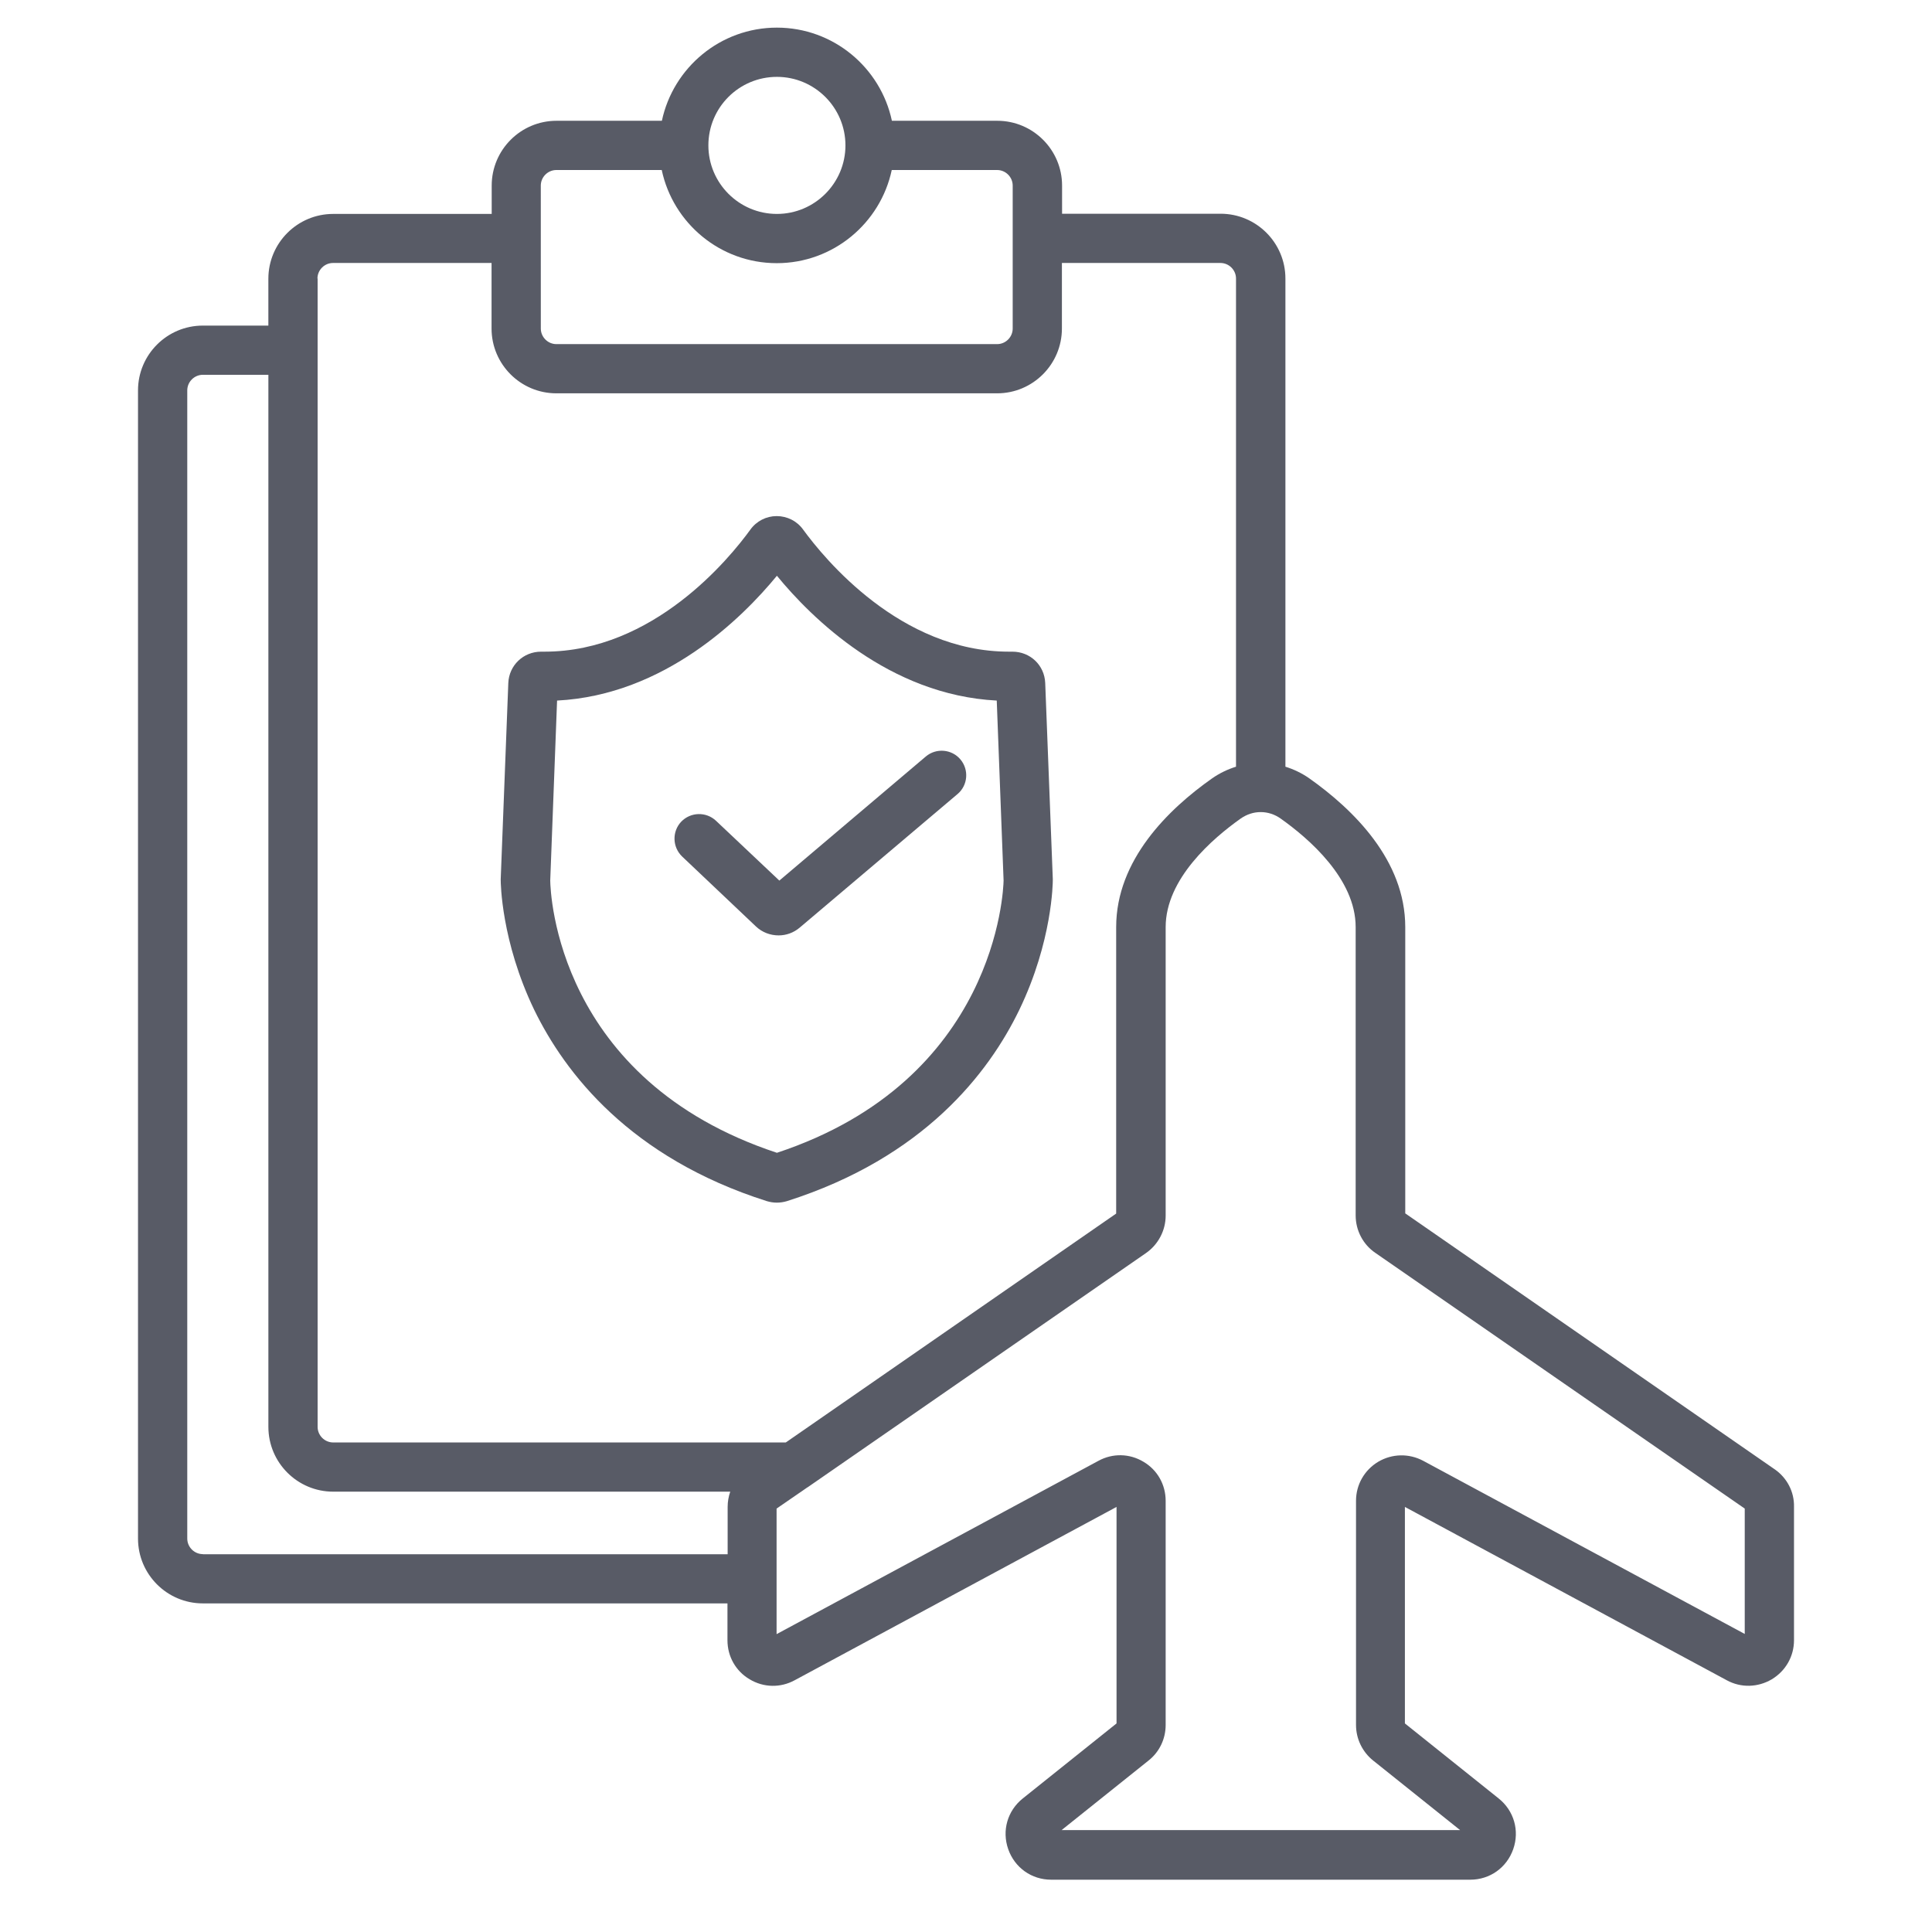
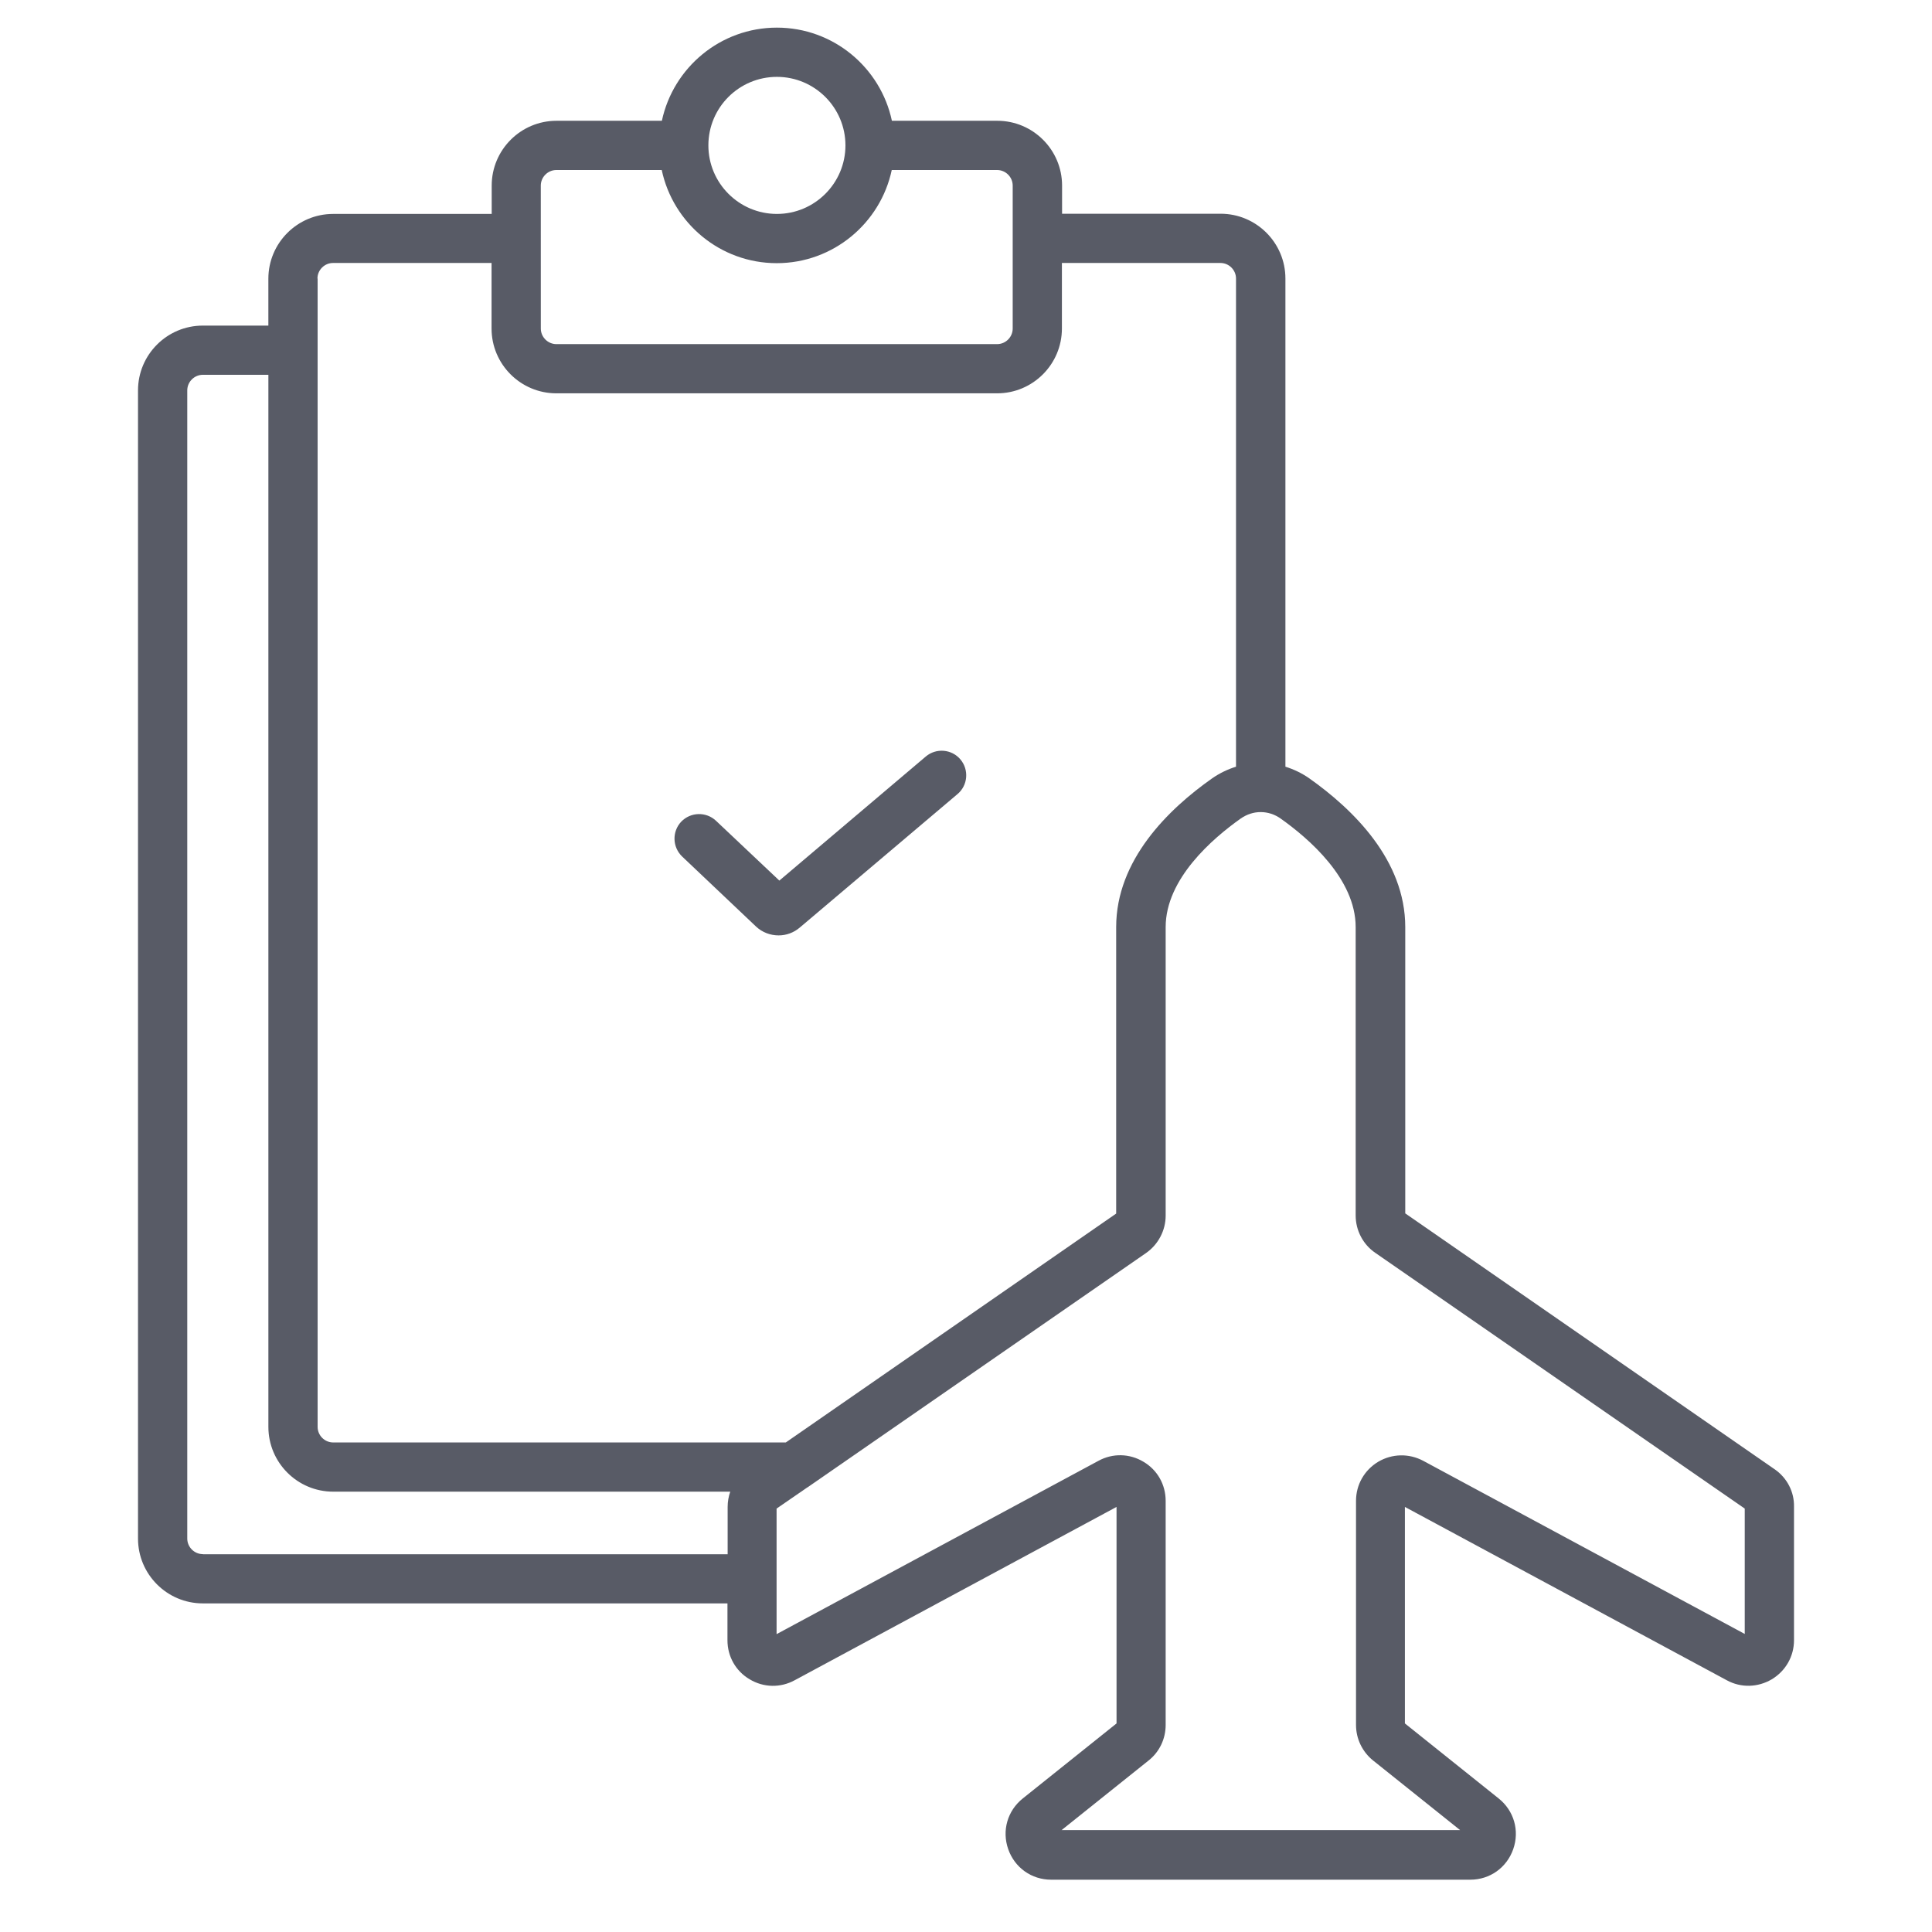
<svg xmlns="http://www.w3.org/2000/svg" height="70" viewBox="0 0 70 70" width="70">
  <g fill="none" fill-rule="evenodd">
    <path d="m0 0h70v70h-70z" />
    <g fill="#585b66" fill-rule="nonzero" transform="translate(5 1)">
      <path d="m22.391 32.569c.228.215.523.322.819.322.275 0 .543-.094.765-.282l5.717-4.838c.376-.315.423-.879.107-1.255s-.879-.423-1.255-.107l-5.307 4.496-2.295-2.167c-.356-.335-.919-.322-1.261.034-.335.356-.322.919.034 1.261z" />
-       <path d="m22.786 42.52c.114.034.235.054.362.054.121 0 .248-.02.362-.054 4.959-1.577 7.314-4.643 8.421-6.931 1.201-2.489 1.214-4.616 1.214-4.704 0-.013 0-.02 0-.034l-.275-7.106c-.027-.644-.543-1.134-1.188-1.134-.007 0-.013 0-.02 0-.034 0-.074 0-.107 0-3.939 0-6.696-3.382-7.455-4.422-.221-.309-.577-.49-.96-.49-.376 0-.731.181-.953.49-.758 1.047-3.516 4.422-7.455 4.422-.034 0-.074 0-.107 0-.007 0-.013 0-.02 0-.644 0-1.161.497-1.188 1.134l-.275 7.106v.034c0 .087.013 2.208 1.214 4.704 1.114 2.288 3.469 5.354 8.428 6.931zm-7.602-18.137c3.898-.201 6.71-2.993 7.965-4.522 1.255 1.53 4.066 4.321 7.965 4.522l.248 6.522c-.007.342-.255 7.233-8.213 9.863-7.978-2.637-8.206-9.421-8.213-9.863z" />
      <path d="m59.301 52.236-13.386-9.273v-10.373c0-2.429-1.892-4.267-3.476-5.388-.268-.188-.564-.329-.866-.423v-17.687c0-1.295-1.053-2.348-2.348-2.348h-5.744v-1.02c0-1.295-1.053-2.348-2.348-2.348h-3.818c-.409-1.926-2.12-3.375-4.167-3.375-2.046 0-3.757 1.449-4.167 3.375h-3.818c-1.295 0-2.348 1.053-2.348 2.348v1.027h-5.744c-1.295 0-2.348 1.053-2.348 2.348v1.698h-2.375c-1.295 0-2.348 1.053-2.348 2.348v41.601c0 1.295 1.053 2.348 2.348 2.348h19.009v1.335c0 .59.302 1.121.805 1.416.503.302 1.114.315 1.63.034l11.662-6.28v7.844l-3.395 2.717c-.557.443-.765 1.168-.53 1.838.235.671.845 1.107 1.557 1.107h15.184c.711 0 1.322-.436 1.557-1.107.235-.671.027-1.396-.53-1.838l-3.395-2.717v-7.844l11.662 6.28c.517.282 1.127.262 1.63-.034.503-.302.806-.832.806-1.416v-4.831c.013-.55-.255-1.053-.698-1.362zm-36.152-50.451c1.369 0 2.483 1.114 2.483 2.483 0 1.369-1.114 2.483-2.483 2.483-1.369 0-2.483-1.114-2.483-2.483 0-1.376 1.114-2.483 2.483-2.483zm-8.555 3.939c0-.309.255-.564.564-.564h3.818c.409 1.926 2.12 3.375 4.167 3.375 2.046 0 3.757-1.449 4.167-3.375h3.818c.309 0 .564.255.564.564v5.18c0 .309-.255.564-.564.564h-15.969c-.309 0-.564-.255-.564-.564zm-8.092 3.368c0-.309.255-.564.564-.564h5.744v2.375c0 1.295 1.053 2.348 2.348 2.348h15.969c1.295 0 2.348-1.053 2.348-2.348v-2.375h5.744c.309 0 .564.255.564.564v17.687c-.302.094-.597.235-.866.423-1.584 1.114-3.476 2.959-3.476 5.388v10.38l-11.97 8.293h-16.399c-.309 0-.564-.255-.564-.564v-41.607zm-4.153 46.217c-.309 0-.564-.255-.564-.564v-41.601c0-.309.255-.564.564-.564h2.375v38.118c0 1.295 1.053 2.348 2.348 2.348h14.386c-.06.174-.094.362-.094.55v1.718h-19.016zm55.879 2.899-11.662-6.28c-.517-.275-1.127-.262-1.63.034-.503.302-.805.832-.805 1.416v8.119c0 .503.228.973.617 1.288l3.154 2.523h-14.439l3.154-2.523c.396-.315.617-.785.617-1.288v-8.119c0-.59-.302-1.121-.805-1.416-.503-.302-1.114-.315-1.63-.034l-11.662 6.28v-4.549l.819-.564c.02-.013.04-.027.06-.04l.221-.154c.013-.007.02-.013.034-.02l12.252-8.481c.443-.309.711-.819.711-1.355v-10.454c0-1.751 1.704-3.214 2.717-3.932.221-.154.47-.235.718-.235h.007.007c.248 0 .503.081.718.235 1.013.718 2.717 2.181 2.717 3.932v10.447c0 .543.268 1.053.711 1.355l13.386 9.266v4.549z" />
    </g>
  </g>
</svg>